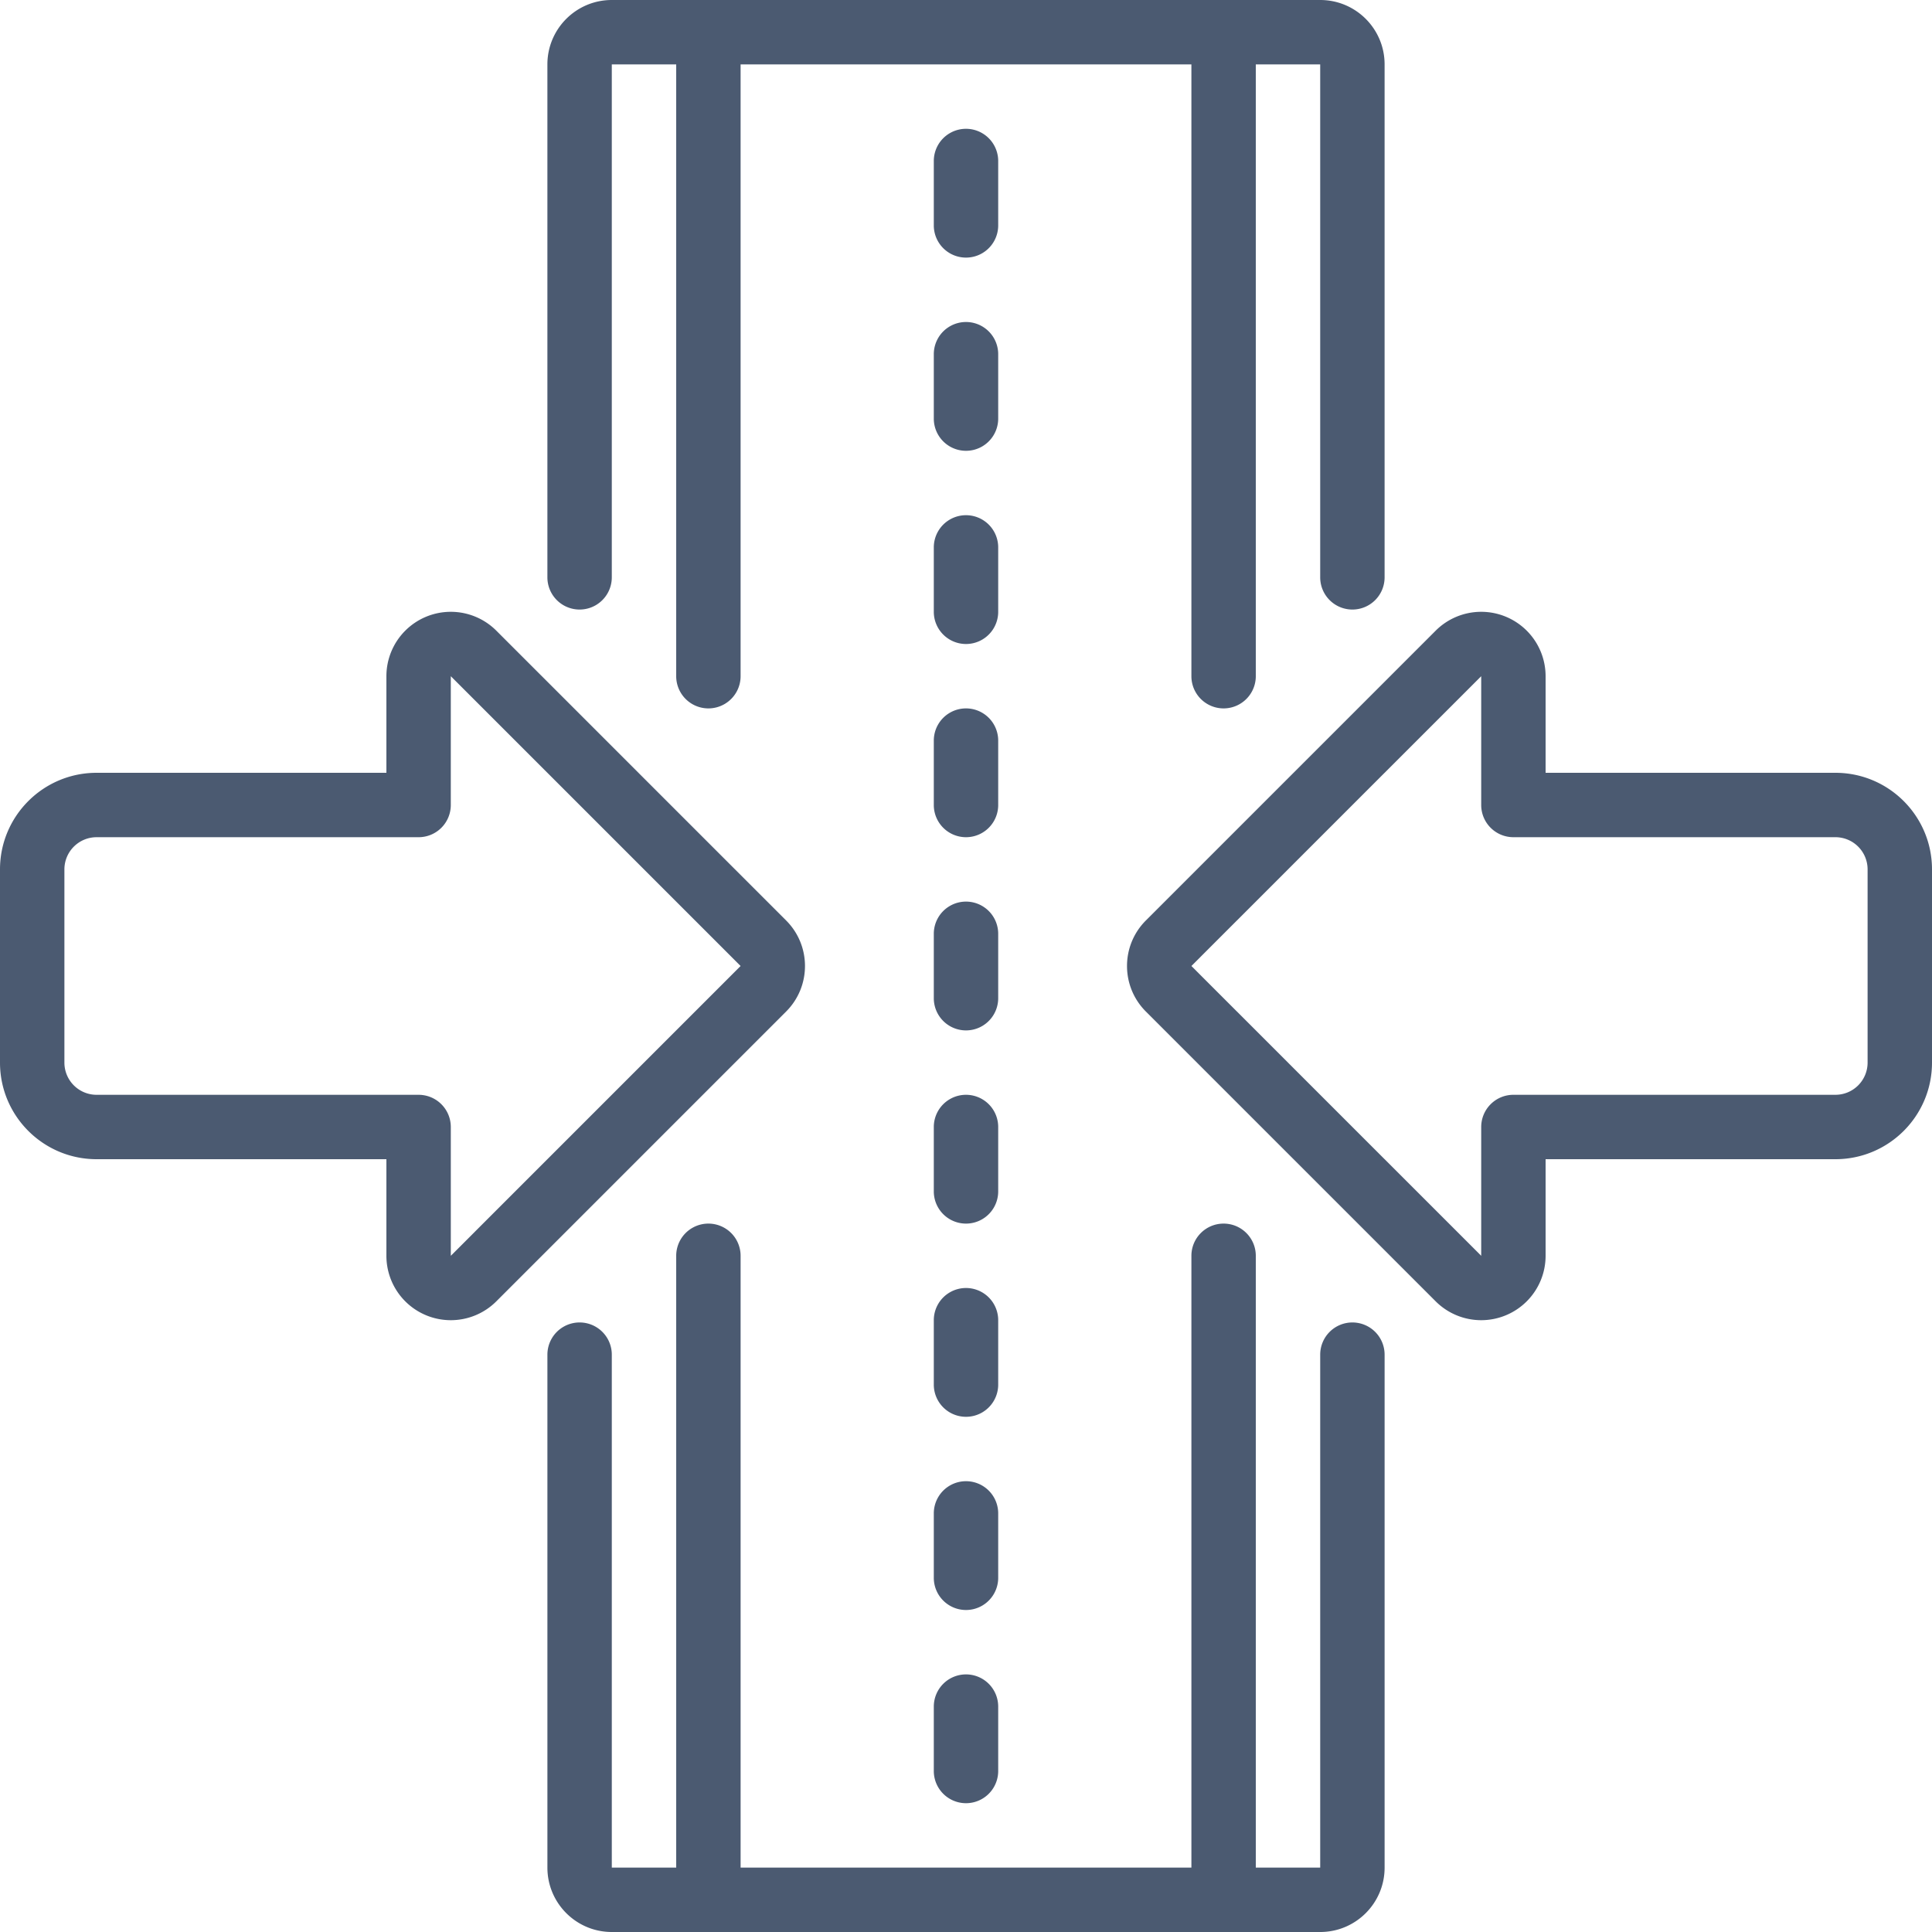
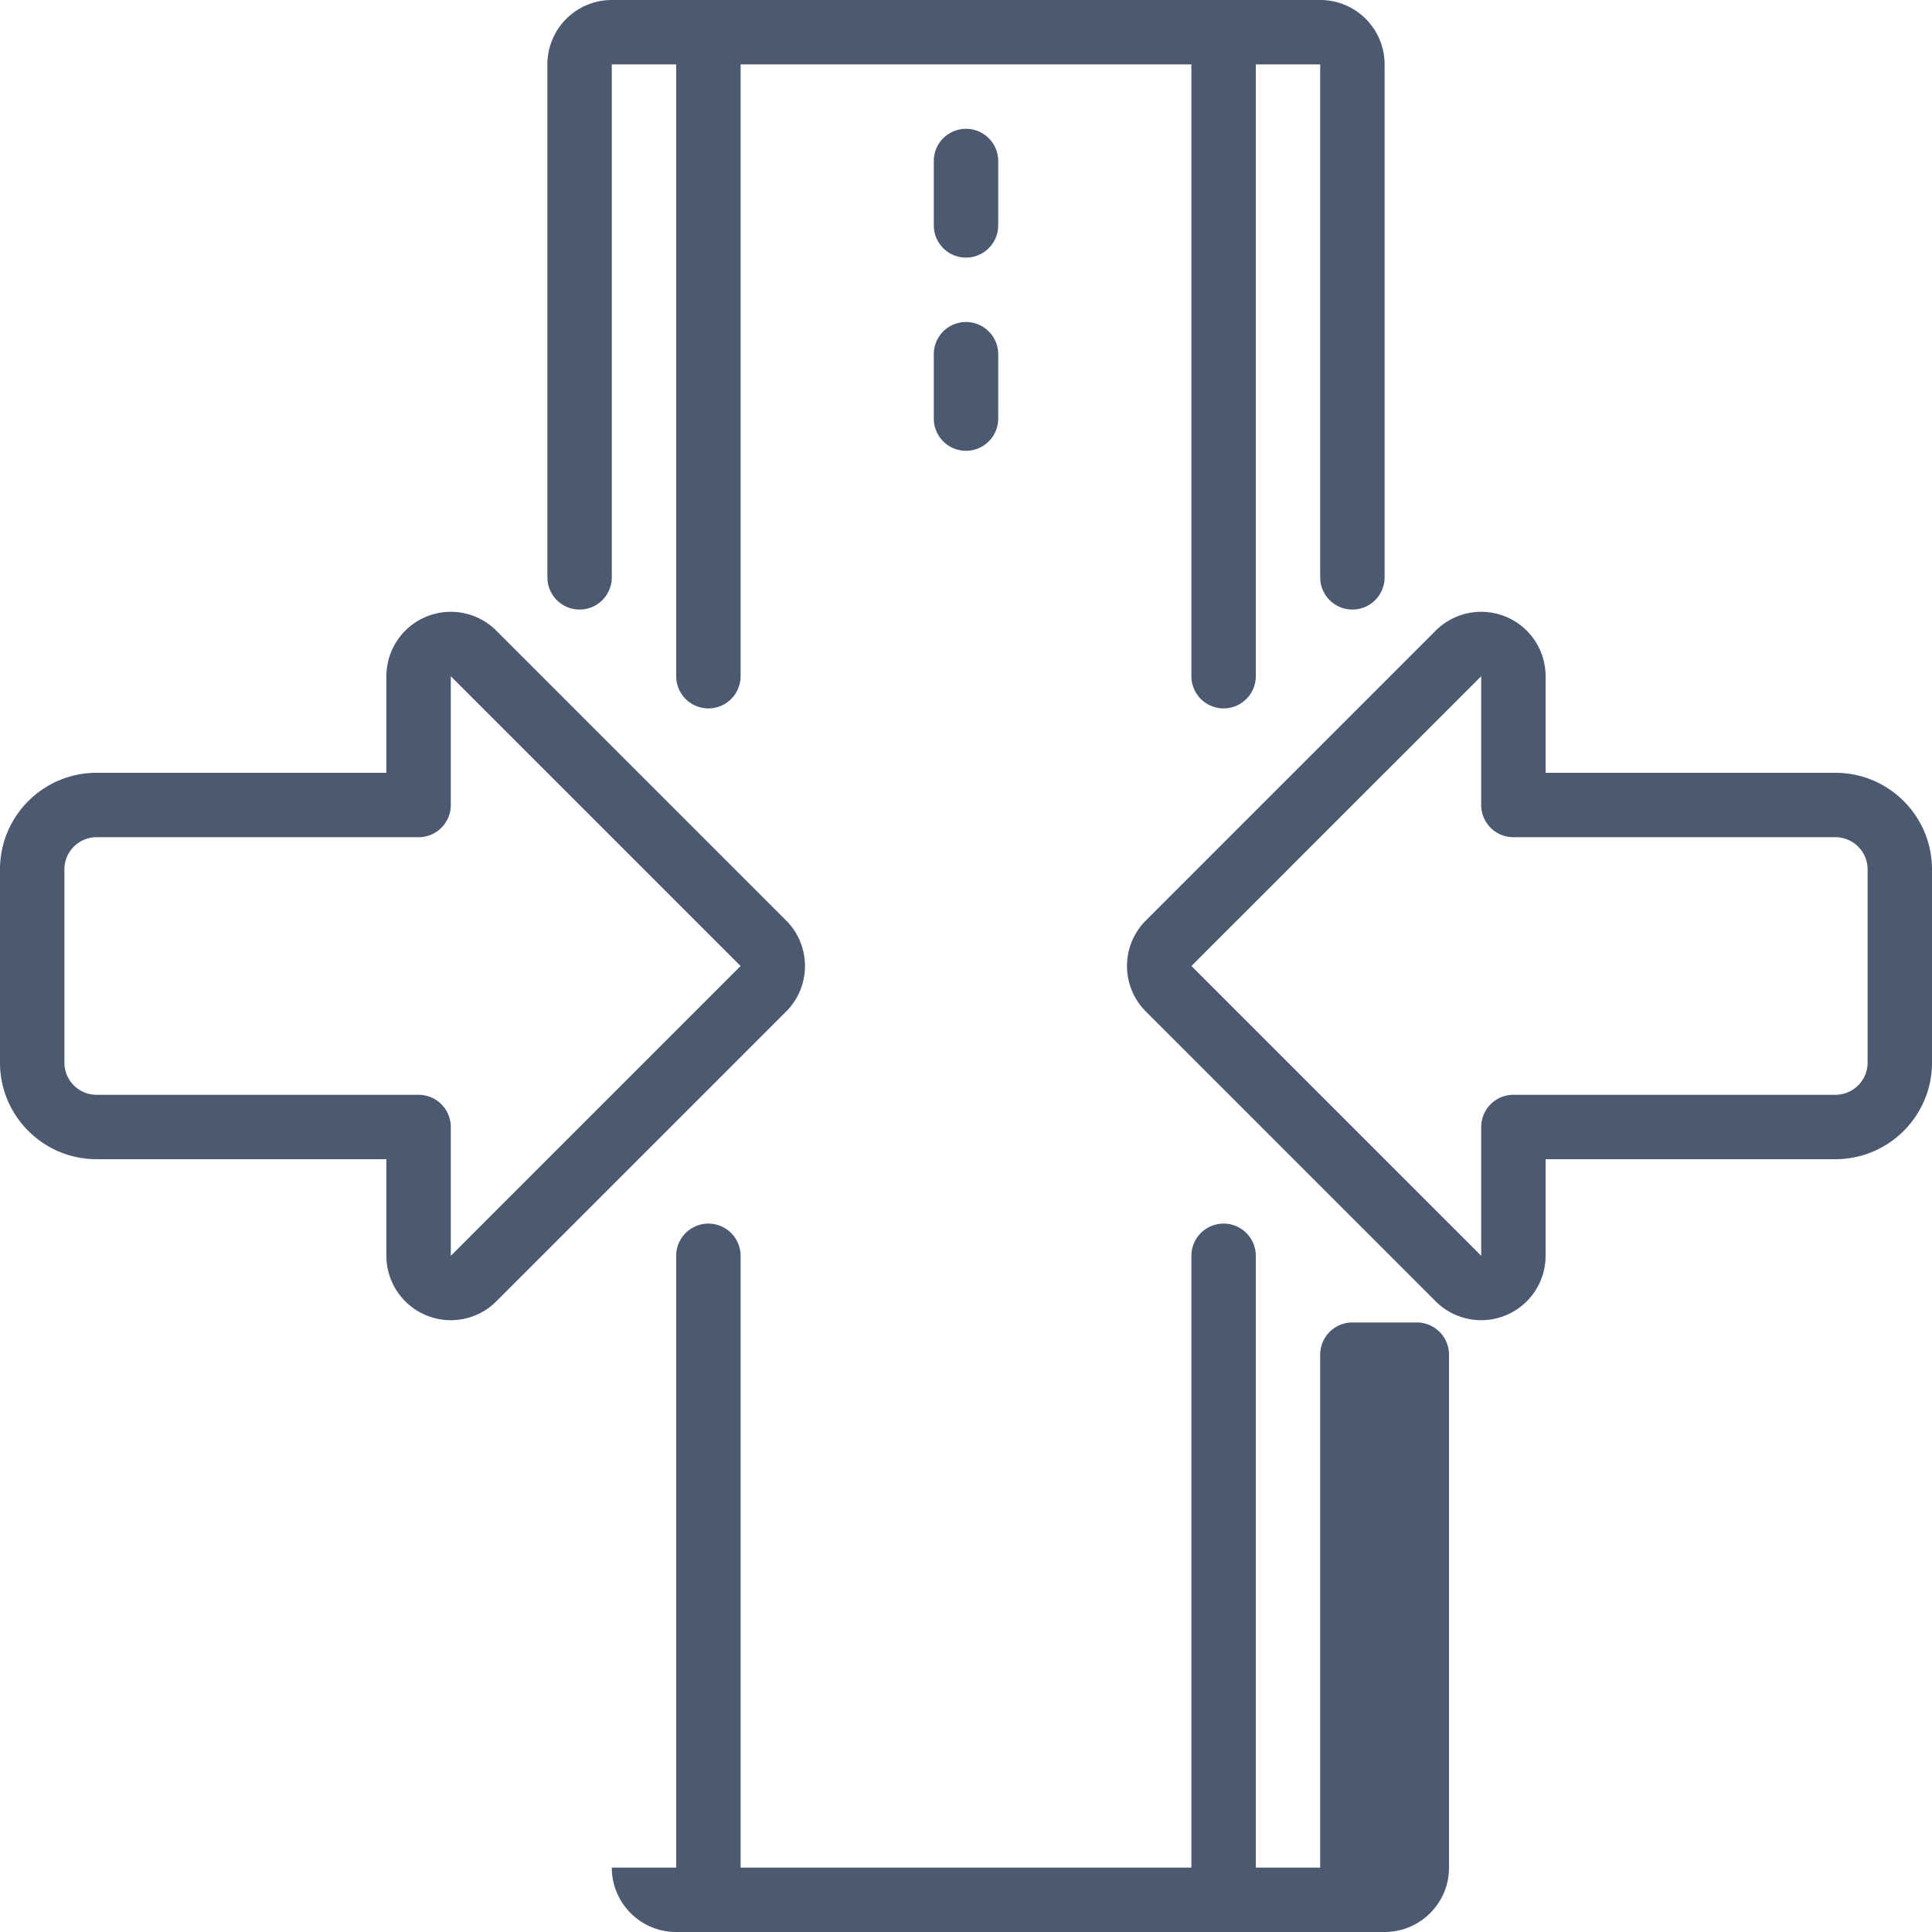
<svg xmlns="http://www.w3.org/2000/svg" version="1.1" width="512" height="512" x="0" y="0" viewBox="0 0 512 512" style="enable-background:new 0 0 512 512" xml:space="preserve" class="">
  <g>
-     <path d="M256 443.733a8.533 8.533 0 0 0-8.533 8.533v17.067a8.533 8.533 0 0 0 17.066 0v-17.067a8.533 8.533 0 0 0-8.533-8.533zM264.533 401.067a8.533 8.533 0 0 0-17.066 0v17.067a8.533 8.533 0 0 0 17.066 0zM264.533 349.867a8.533 8.533 0 0 0-17.066 0v17.067a8.533 8.533 0 0 0 17.066 0zM264.533 298.667a8.533 8.533 0 0 0-17.066 0v17.067a8.533 8.533 0 0 0 17.066 0zM264.533 247.467a8.533 8.533 0 0 0-17.066 0v17.067a8.533 8.533 0 0 0 17.066 0zM264.533 196.267a8.533 8.533 0 0 0-17.066 0v17.067a8.533 8.533 0 0 0 17.066 0zM264.533 145.067a8.533 8.533 0 0 0-17.066 0v17.067a8.533 8.533 0 0 0 17.066 0z" fill="#4b5a71" opacity="1" data-original="#000000" />
-     <path d="M358.4 350.464a8.533 8.533 0 0 0-8.533 8.533v135.936H332.8V332.8c0-4.713-3.82-8.533-8.533-8.533s-8.533 3.82-8.533 8.533v162.133H196.267V332.8a8.533 8.533 0 0 0-17.066 0v162.133h-17.067V358.997a8.533 8.533 0 0 0-17.066 0v135.936c0 9.426 7.641 17.067 17.067 17.067h187.733c9.426 0 17.067-7.641 17.067-17.067V358.997a8.536 8.536 0 0 0-8.535-8.533zM358.4 161.536a8.533 8.533 0 0 0 8.533-8.533V17.067C366.933 7.641 359.292 0 349.867 0H162.133c-9.426 0-17.067 7.641-17.067 17.067v135.936a8.533 8.533 0 0 0 17.066 0V17.067H179.2V179.2a8.533 8.533 0 0 0 17.066 0V17.067h119.467V179.2a8.533 8.533 0 0 0 17.066 0V17.067h17.067v135.936a8.535 8.535 0 0 0 8.534 8.533z" fill="#4b5a71" opacity="1" data-original="#000000" />
+     <path d="M358.4 350.464a8.533 8.533 0 0 0-8.533 8.533v135.936H332.8V332.8c0-4.713-3.82-8.533-8.533-8.533s-8.533 3.82-8.533 8.533v162.133H196.267V332.8a8.533 8.533 0 0 0-17.066 0v162.133h-17.067V358.997v135.936c0 9.426 7.641 17.067 17.067 17.067h187.733c9.426 0 17.067-7.641 17.067-17.067V358.997a8.536 8.536 0 0 0-8.535-8.533zM358.4 161.536a8.533 8.533 0 0 0 8.533-8.533V17.067C366.933 7.641 359.292 0 349.867 0H162.133c-9.426 0-17.067 7.641-17.067 17.067v135.936a8.533 8.533 0 0 0 17.066 0V17.067H179.2V179.2a8.533 8.533 0 0 0 17.066 0V17.067h119.467V179.2a8.533 8.533 0 0 0 17.066 0V17.067h17.067v135.936a8.535 8.535 0 0 0 8.534 8.533z" fill="#4b5a71" opacity="1" data-original="#000000" />
    <path d="M264.533 42.667a8.533 8.533 0 0 0-17.066 0v17.067a8.533 8.533 0 0 0 17.066 0zM264.533 93.867a8.533 8.533 0 0 0-17.066 0v17.067a8.533 8.533 0 0 0 17.066 0zM208.333 243.934l-76.8-76.8A17.066 17.066 0 0 0 102.4 179.2v25.6H25.6C11.462 204.8 0 216.262 0 230.4v51.2c0 14.138 11.462 25.6 25.6 25.6h76.8v25.6a17.066 17.066 0 0 0 29.133 12.066l76.8-76.8c6.662-6.664 6.662-17.468 0-24.132zM119.467 332.8v-34.133a8.533 8.533 0 0 0-8.533-8.533H25.6a8.533 8.533 0 0 1-8.533-8.533v-51.2a8.533 8.533 0 0 1 8.533-8.533h85.333a8.533 8.533 0 0 0 8.533-8.533V179.2l76.8 76.8zM486.4 204.8h-76.8v-25.6a17.066 17.066 0 0 0-29.133-12.066l-76.8 76.8c-6.663 6.665-6.663 17.468 0 24.132l76.8 76.8A17.066 17.066 0 0 0 409.6 332.8v-25.6h76.8c14.138 0 25.6-11.462 25.6-25.6v-51.2c0-14.138-11.461-25.6-25.6-25.6zm8.533 76.8a8.533 8.533 0 0 1-8.533 8.533h-85.333a8.533 8.533 0 0 0-8.533 8.533V332.8l-76.8-76.8 76.8-76.8v34.133a8.533 8.533 0 0 0 8.533 8.533H486.4a8.533 8.533 0 0 1 8.533 8.533z" fill="#4b5a71" opacity="1" data-original="#000000" />
  </g>
</svg>